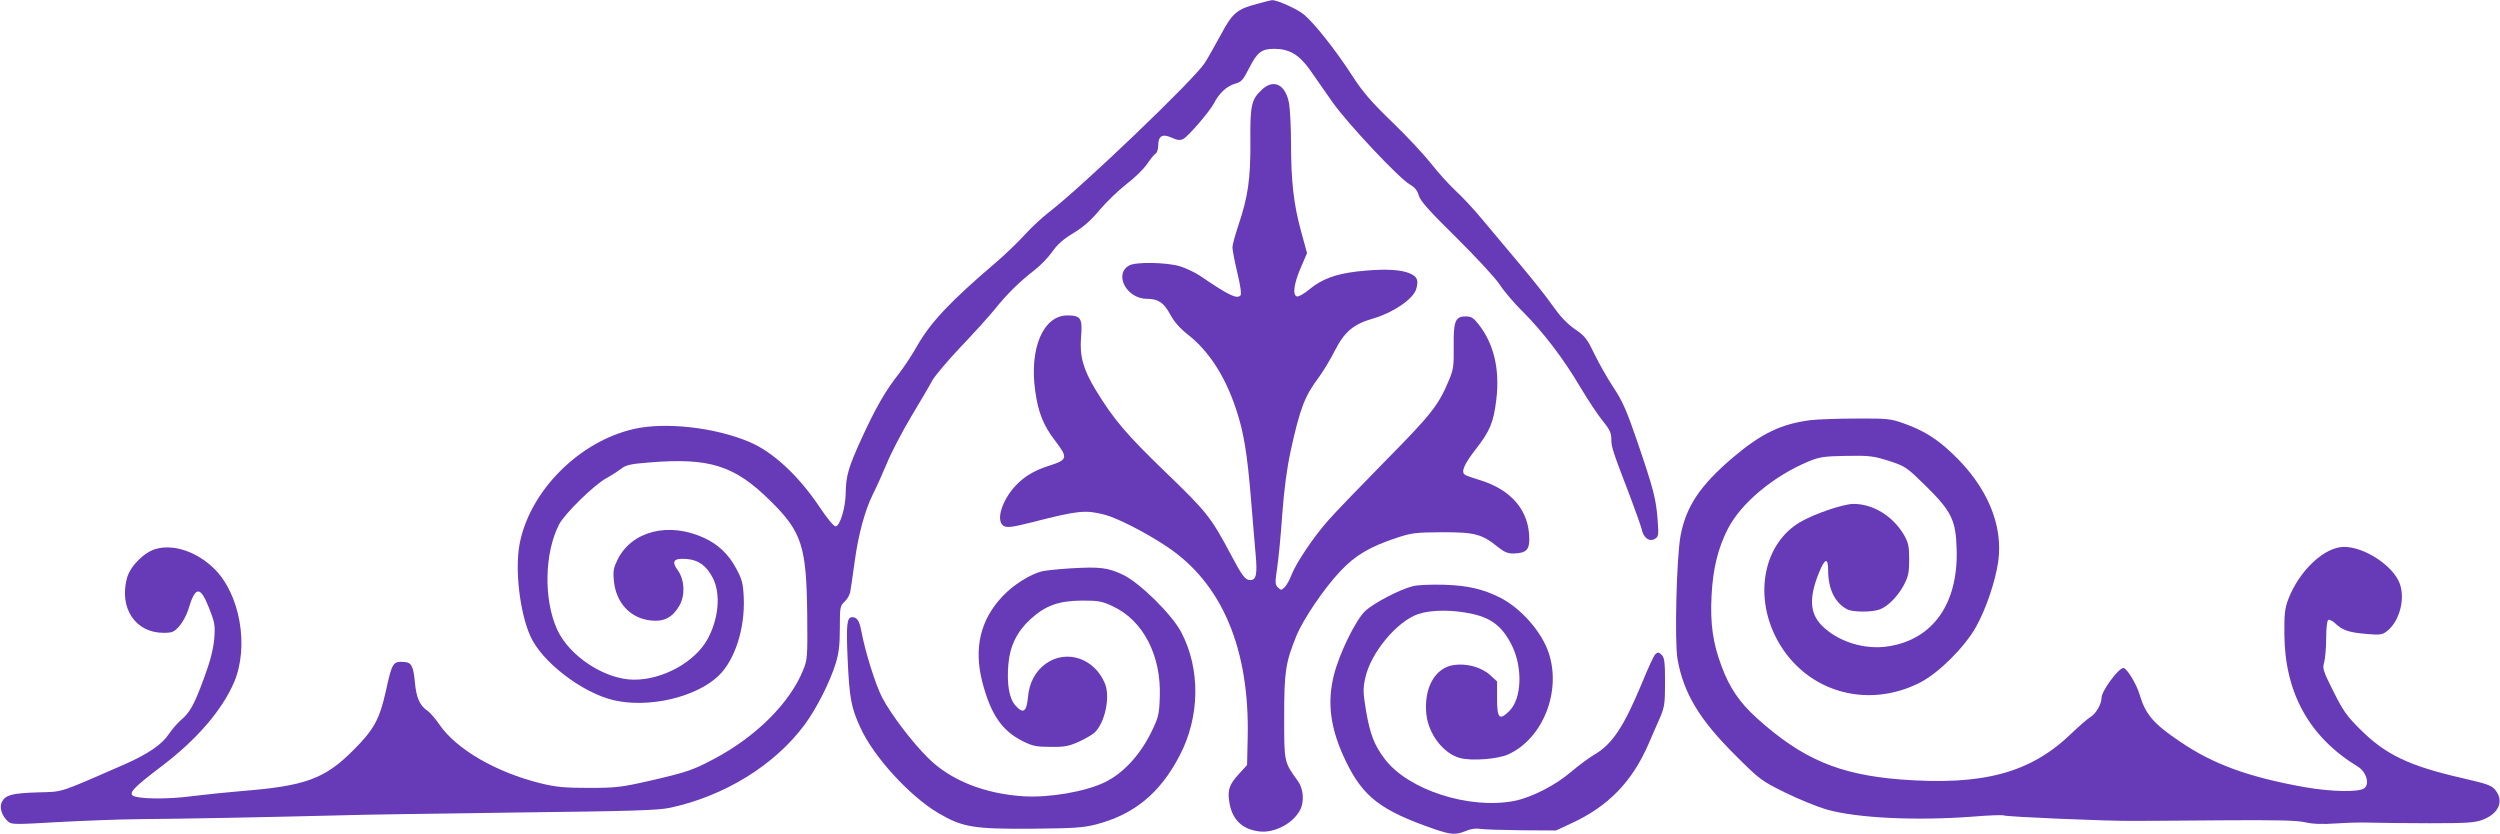
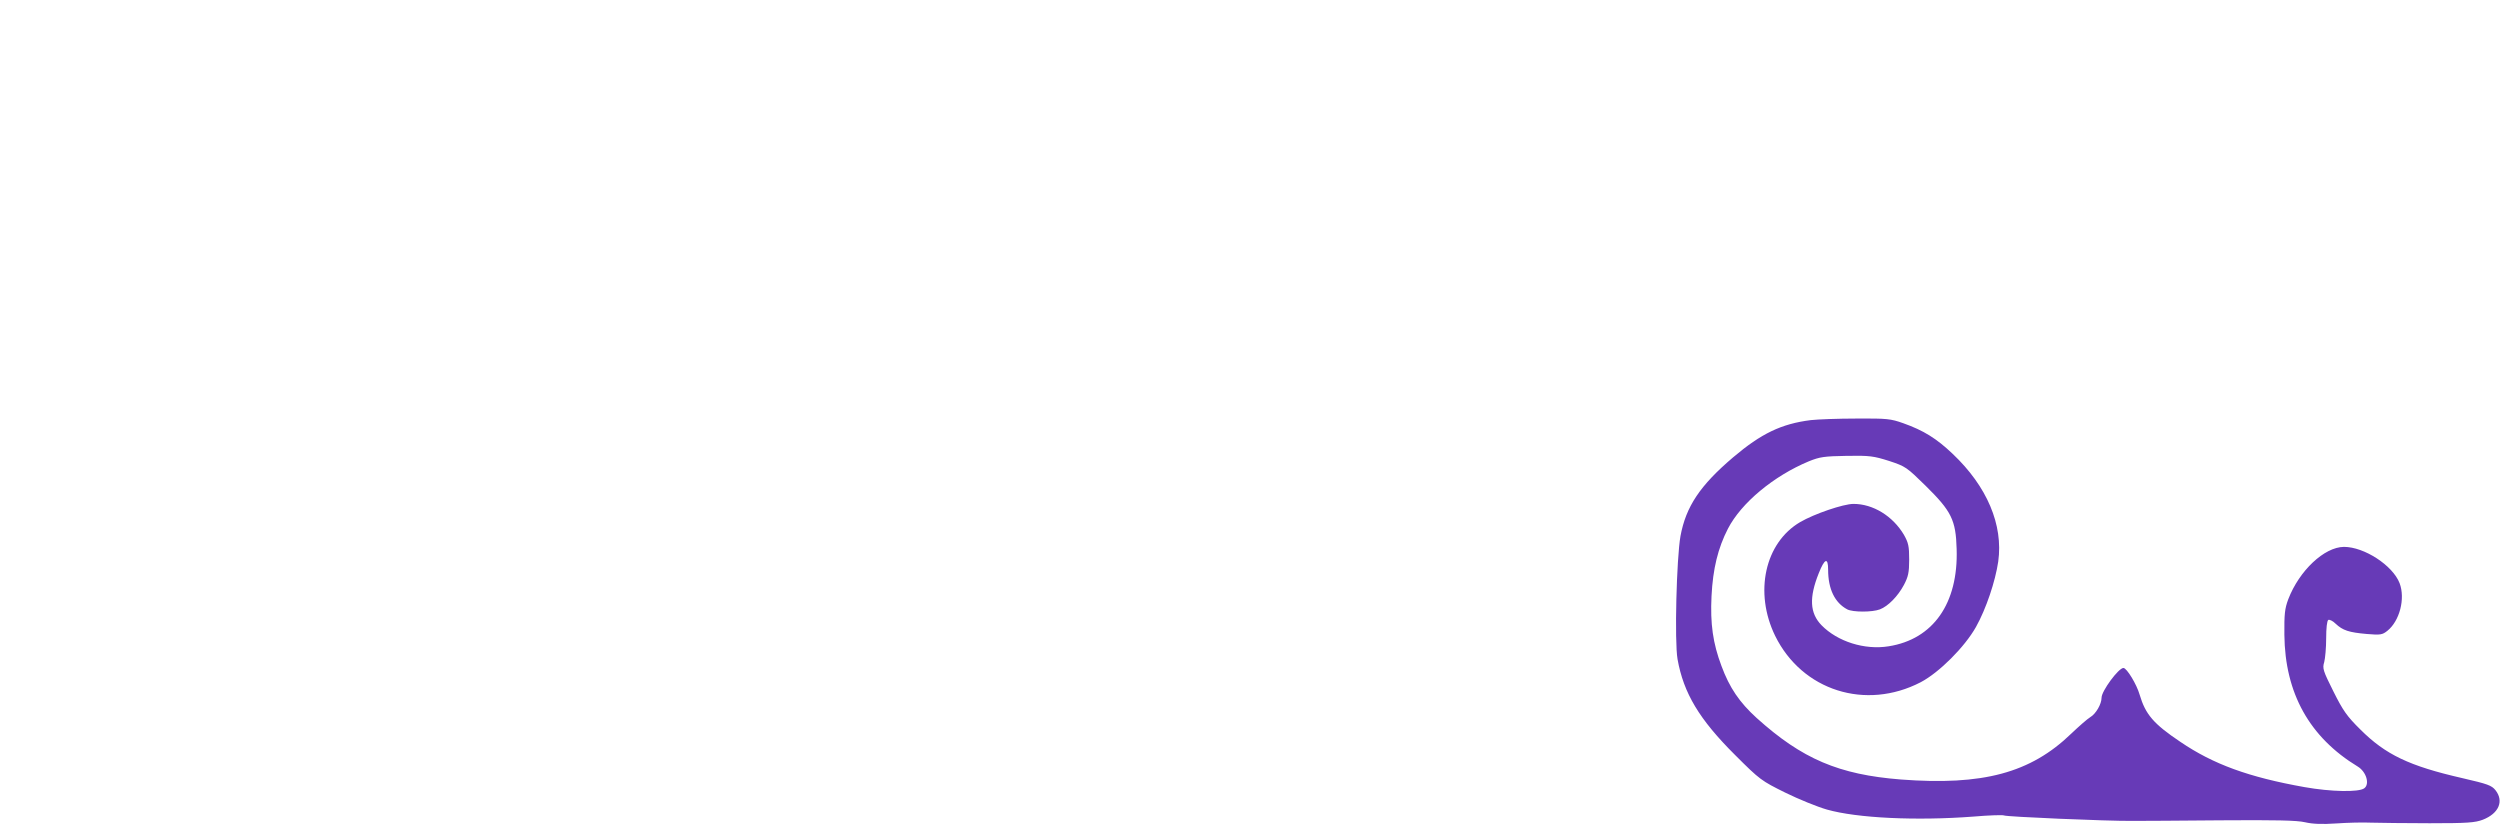
<svg xmlns="http://www.w3.org/2000/svg" version="1.0" width="1280pt" height="427pt" viewBox="0 0 1280 427" preserveAspectRatio="xMidYMid meet">
  <g transform="translate(0,427) scale(0.1,-0.1)" fill="#673ab7" stroke="none">
-     <path d="M6440 4251 c-106 -27 -130 -47 -191 -162 -30 -55 -66 -119 -81 -142 -53 -83 -627 -633 -798 -764 -37 -29 -94 -82 -126 -118 -33 -36 -97 -98 -144 -138 -237 -202 -336 -308 -406 -431 -24 -43 -66 -106 -92 -140 -67 -84 -121 -178 -191 -332 -67 -146 -80 -191 -81 -279 -1 -76 -30 -170 -52 -170 -9 0 -43 41 -79 95 -110 165 -242 287 -364 338 -176 74 -428 102 -588 66 -283 -64 -536 -319 -587 -591 -24 -131 1 -347 55 -469 58 -132 265 -291 427 -329 180 -42 423 15 538 126 83 80 135 243 128 399 -3 73 -9 94 -38 148 -39 74 -93 125 -165 158 -180 83 -368 36 -442 -109 -21 -43 -25 -60 -20 -109 10 -114 84 -194 190 -205 68 -7 111 16 146 77 30 53 26 131 -8 179 -35 48 -22 64 44 59 62 -5 102 -34 135 -98 41 -80 30 -207 -27 -312 -64 -117 -228 -208 -376 -208 -148 0 -331 119 -394 256 -70 153 -66 391 9 538 28 55 180 204 243 238 28 15 62 38 77 49 22 18 48 24 140 31 312 26 439 -15 623 -197 161 -159 184 -231 188 -583 2 -216 1 -230 -21 -283 -67 -167 -241 -341 -455 -454 -108 -58 -142 -69 -332 -113 -145 -33 -174 -36 -310 -36 -123 0 -167 4 -245 23 -229 56 -434 175 -520 301 -21 31 -50 64 -64 73 -37 25 -55 66 -62 146 -7 77 -18 99 -49 101 -63 6 -67 1 -100 -151 -32 -142 -60 -194 -166 -300 -146 -147 -246 -183 -569 -209 -74 -6 -189 -18 -254 -26 -129 -18 -289 -15 -308 4 -16 16 13 45 147 147 182 137 313 290 374 433 77 183 30 450 -102 580 -87 86 -206 127 -297 102 -61 -16 -134 -89 -150 -150 -41 -153 43 -280 187 -280 46 0 54 4 82 35 16 19 37 57 45 84 36 121 61 123 106 9 30 -76 32 -89 27 -158 -5 -53 -19 -111 -51 -198 -51 -139 -73 -180 -120 -219 -18 -16 -46 -48 -62 -72 -34 -52 -107 -102 -225 -154 -346 -151 -312 -140 -444 -144 -133 -4 -166 -13 -185 -48 -15 -28 -1 -72 31 -101 18 -16 34 -16 257 -3 130 7 316 14 412 15 191 1 662 10 1013 19 122 4 539 10 927 15 584 7 718 11 780 24 279 60 536 218 690 426 60 81 130 219 159 314 16 52 21 95 21 180 0 107 1 114 25 136 14 13 27 37 29 54 3 17 13 85 22 151 19 141 53 263 93 344 16 31 48 102 71 157 22 54 78 162 124 239 46 77 96 161 110 188 15 26 80 102 144 170 64 67 143 154 174 192 63 79 128 143 207 204 30 23 70 65 90 94 26 37 57 64 109 95 51 31 89 65 133 118 34 40 95 99 136 131 41 31 88 77 105 102 17 25 37 50 44 54 8 4 14 23 14 41 0 50 21 63 69 41 30 -13 43 -15 60 -6 27 15 136 142 157 183 26 51 65 87 106 99 34 9 42 18 73 79 42 83 64 100 129 100 77 0 128 -30 183 -108 26 -37 78 -112 116 -166 77 -109 340 -389 396 -421 25 -14 38 -31 45 -55 6 -27 53 -79 191 -215 105 -104 199 -206 222 -240 21 -33 74 -96 119 -140 105 -105 209 -241 295 -387 39 -65 90 -143 115 -173 36 -44 44 -62 44 -94 0 -40 6 -58 98 -298 27 -72 53 -145 57 -161 9 -45 38 -67 66 -52 21 12 22 17 16 99 -8 107 -21 157 -104 400 -55 161 -77 210 -124 280 -31 47 -74 124 -97 171 -36 75 -47 90 -99 125 -40 28 -75 65 -113 119 -30 44 -107 140 -170 215 -63 75 -149 178 -192 229 -42 51 -104 117 -138 148 -33 31 -89 93 -124 138 -35 44 -124 140 -198 211 -105 101 -150 153 -203 235 -83 129 -193 268 -247 314 -33 29 -145 79 -167 75 -3 0 -35 -8 -71 -18z" />
-     <path d="M6461 3811 c-54 -50 -61 -80 -59 -268 1 -188 -12 -281 -62 -428 -16 -49 -30 -99 -30 -111 0 -12 11 -71 25 -130 17 -69 22 -111 16 -117 -19 -19 -60 1 -207 101 -27 18 -74 40 -104 49 -67 20 -225 23 -258 4 -81 -44 -14 -171 90 -171 58 0 86 -19 119 -79 20 -38 50 -72 92 -105 106 -83 190 -212 246 -382 39 -116 57 -226 76 -459 9 -104 19 -233 24 -285 9 -101 3 -130 -28 -130 -25 0 -41 21 -96 125 -105 197 -124 222 -337 427 -200 193 -266 270 -359 423 -63 104 -82 172 -74 270 8 95 -1 110 -70 110 -123 0 -195 -167 -165 -384 15 -112 42 -179 101 -256 69 -90 66 -99 -31 -130 -76 -24 -130 -57 -174 -106 -66 -73 -96 -170 -61 -199 16 -14 46 -10 145 15 242 62 276 65 375 40 66 -17 212 -92 317 -162 285 -188 428 -526 416 -987 l-3 -133 -42 -46 c-47 -51 -58 -80 -50 -136 12 -94 64 -147 155 -158 78 -9 172 41 208 109 23 43 18 110 -11 149 -71 99 -70 94 -70 329 0 231 7 277 62 413 34 85 144 247 226 333 76 81 151 125 287 170 78 26 98 28 235 29 167 0 202 -9 286 -77 31 -25 50 -32 78 -32 64 2 81 18 81 73 0 148 -93 256 -260 305 -30 9 -61 20 -69 25 -22 14 -6 52 54 130 73 93 92 138 106 254 19 155 -12 288 -92 388 -25 32 -37 39 -65 39 -53 0 -63 -25 -61 -155 1 -98 -1 -117 -25 -173 -53 -127 -89 -173 -325 -412 -127 -129 -259 -266 -293 -305 -76 -86 -162 -215 -186 -275 -9 -25 -25 -54 -35 -65 -18 -18 -20 -18 -36 -3 -15 16 -15 25 -4 100 7 46 19 169 26 273 10 133 23 232 44 330 48 217 71 277 144 374 22 30 59 91 81 135 50 98 96 137 199 166 101 30 203 99 218 150 15 50 3 70 -52 87 -53 15 -133 16 -251 3 -110 -13 -180 -39 -242 -90 -27 -23 -56 -39 -65 -38 -25 6 -16 67 20 150 l31 72 -30 110 c-38 136 -52 259 -52 454 0 82 -5 173 -10 203 -18 96 -78 127 -139 70z" />
    <path d="M9271 2119 c-150 -19 -253 -68 -398 -191 -168 -143 -241 -251 -269 -403 -20 -113 -31 -539 -15 -630 31 -174 111 -308 295 -491 127 -127 135 -132 256 -192 69 -34 165 -73 214 -87 155 -44 458 -58 749 -36 81 7 152 9 157 6 11 -7 526 -29 655 -28 44 0 249 1 455 3 279 2 390 0 432 -10 39 -9 87 -11 160 -6 56 4 137 6 178 4 41 -1 176 -3 300 -3 194 0 232 3 272 18 82 32 109 95 65 151 -20 25 -40 32 -170 62 -271 62 -393 120 -522 249 -69 68 -89 97 -138 195 -53 106 -57 118 -47 150 5 19 10 74 10 122 0 51 4 90 11 94 6 3 23 -5 37 -19 37 -35 69 -45 160 -53 70 -6 80 -4 105 16 63 50 93 165 63 244 -35 91 -181 186 -285 186 -101 -1 -229 -122 -285 -268 -18 -48 -21 -76 -20 -182 3 -300 129 -525 376 -675 44 -27 62 -90 33 -111 -28 -21 -171 -18 -306 6 -286 51 -467 117 -636 232 -137 92 -178 140 -208 241 -15 53 -66 137 -83 137 -25 0 -112 -118 -112 -152 0 -33 -29 -83 -58 -100 -15 -9 -58 -47 -97 -84 -209 -202 -453 -267 -873 -235 -317 25 -505 105 -738 315 -88 80 -139 155 -180 266 -44 117 -58 216 -51 358 7 140 33 246 84 345 68 132 234 270 414 345 57 23 79 26 194 28 118 2 138 -1 217 -26 85 -28 90 -32 187 -127 132 -130 155 -175 159 -324 9 -278 -120 -462 -348 -498 -123 -20 -262 24 -344 108 -60 62 -64 141 -14 266 30 76 48 83 48 18 0 -99 34 -169 98 -203 29 -15 128 -15 167 0 42 16 92 67 123 125 22 42 27 63 27 130 0 69 -4 86 -27 127 -57 96 -158 158 -258 158 -52 0 -201 -51 -273 -93 -181 -106 -237 -360 -128 -583 138 -280 463 -383 745 -237 95 50 225 180 283 283 52 93 99 233 114 335 26 188 -57 384 -233 551 -83 79 -149 120 -253 157 -65 23 -83 25 -240 24 -94 0 -199 -4 -234 -8z" />
-     <path d="M5480 1360 c-63 -4 -128 -11 -145 -15 -60 -15 -146 -69 -200 -126 -115 -120 -150 -266 -106 -439 43 -167 101 -252 208 -305 50 -25 69 -29 143 -29 72 -1 94 4 145 27 33 15 68 36 78 45 54 49 83 184 54 253 -53 128 -195 176 -301 102 -54 -38 -87 -99 -93 -174 -7 -74 -24 -86 -64 -41 -32 36 -45 108 -36 213 8 92 44 165 112 228 78 71 145 95 265 96 84 0 102 -3 157 -29 156 -72 250 -253 241 -467 -3 -90 -7 -103 -45 -181 -58 -116 -142 -207 -236 -253 -99 -48 -282 -80 -417 -72 -200 13 -373 82 -487 195 -83 82 -191 224 -237 312 -33 64 -86 231 -106 339 -10 53 -22 71 -47 71 -27 0 -31 -38 -23 -216 9 -199 18 -247 65 -349 68 -150 254 -353 401 -439 123 -72 180 -81 479 -79 214 2 261 5 327 22 195 51 328 160 428 353 104 199 107 442 8 631 -47 90 -212 253 -298 294 -78 37 -118 42 -270 33z" />
-     <path d="M7235 1269 c-67 -16 -202 -87 -245 -127 -49 -47 -132 -216 -160 -327 -37 -144 -18 -279 60 -441 89 -185 180 -254 454 -349 85 -29 110 -31 162 -9 23 10 52 14 73 10 20 -3 115 -6 212 -7 l176 -1 77 36 c190 87 312 213 396 406 18 41 44 102 59 135 23 54 26 72 26 182 0 103 -3 125 -17 140 -16 15 -20 15 -33 3 -8 -8 -37 -71 -65 -140 -94 -227 -153 -318 -244 -372 -28 -16 -82 -56 -121 -89 -81 -70 -203 -132 -293 -150 -231 -44 -543 57 -662 215 -54 71 -75 126 -96 247 -15 92 -16 113 -4 167 27 128 161 290 271 328 69 23 180 23 281 0 97 -22 153 -67 200 -163 55 -113 49 -271 -14 -333 -51 -51 -63 -39 -63 63 l0 88 -36 33 c-44 40 -120 61 -186 51 -96 -14 -154 -118 -140 -252 11 -102 87 -201 172 -224 59 -16 191 -6 246 18 178 80 275 323 208 521 -36 108 -141 227 -248 282 -88 44 -164 62 -286 66 -66 2 -138 -1 -160 -7z" />
  </g>
</svg>